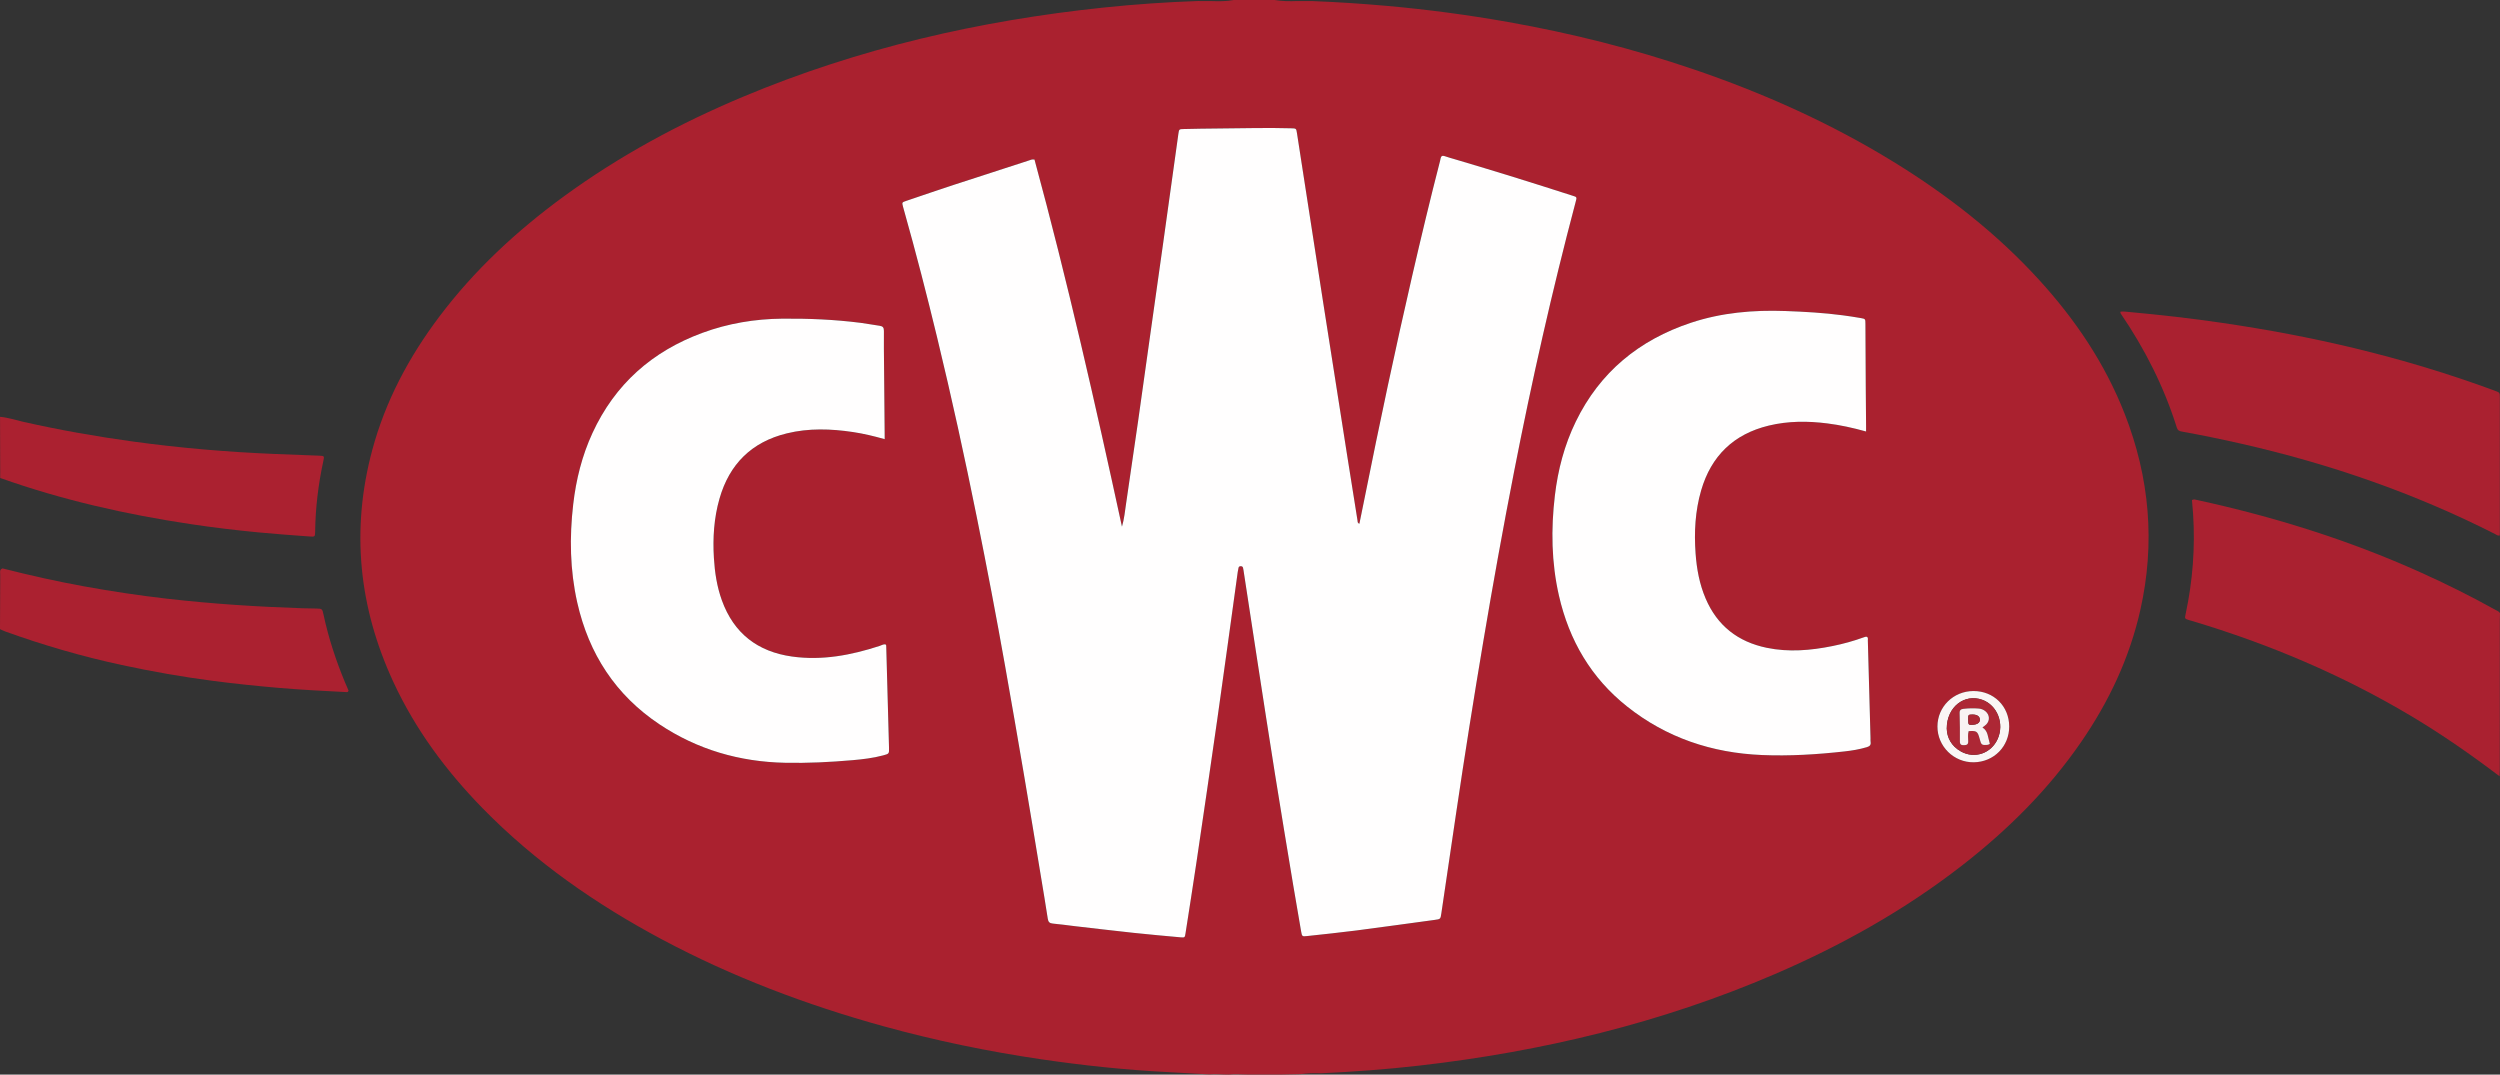
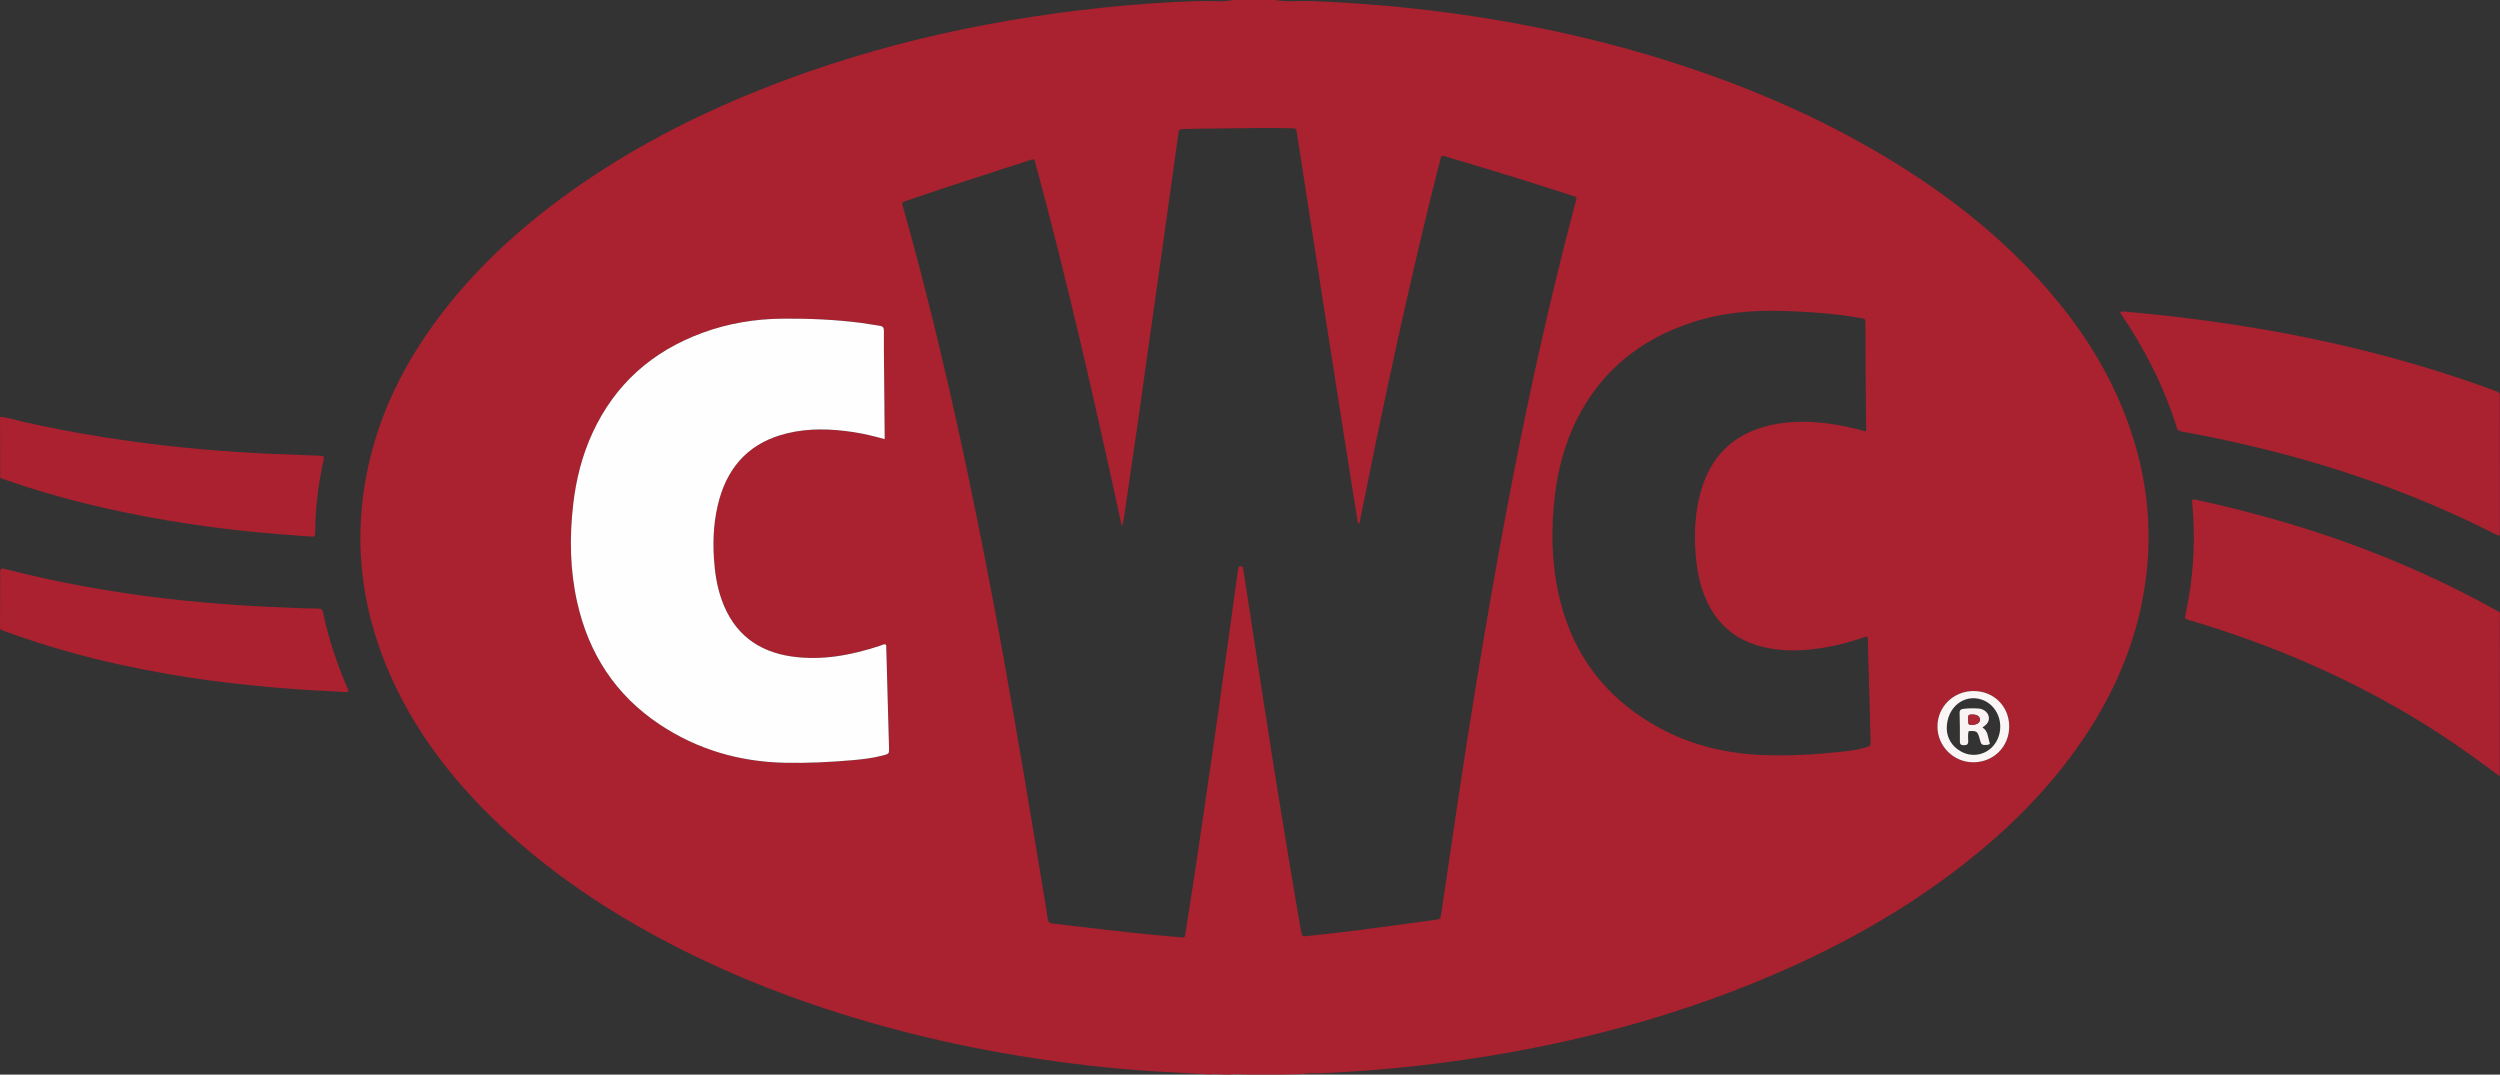
<svg xmlns="http://www.w3.org/2000/svg" version="1.1" id="Layer_1" x="0px" y="0px" width="346.646px" height="149px" viewBox="46.241 19.876 346.646 149" xml:space="preserve">
  <rect x="46.241" y="19.876" width="346.646" height="149" fill="#333333" stroke="none" />
  <g>
    <path fill="#AA212F" d="M217.315,19.876c1.885,0,3.771,0,5.657,0c1.028,0.173,2.063,0.186,3.103,0.147c0.683,0,1.365,0,2.05,0   c3.481,0.133,6.956,0.361,10.429,0.67c5.632,0.501,11.229,1.25,16.798,2.235c8.748,1.548,17.339,3.707,25.75,6.571   c9.696,3.302,18.995,7.468,27.731,12.844c7.432,4.573,14.265,9.889,20.159,16.355c5.007,5.491,9.111,11.566,11.837,18.515   c3.482,8.881,4.283,17.984,2.171,27.315c-1.502,6.633-4.356,12.658-8.196,18.238c-4.561,6.627-10.204,12.217-16.535,17.135   c-7.959,6.183-16.683,11.06-25.918,15.036c-15.768,6.787-32.27,10.738-49.283,12.69c-4.568,0.524-9.153,0.862-13.747,1.073   c-0.929-0.05-1.854-0.005-2.774,0.115c-0.901,0.018-1.802,0.036-2.703,0.054c-1.56-0.002-3.12-0.01-4.68-0.003   c-0.851,0.005-1.702-0.094-2.552,0.009c-0.908,0.007-1.815-0.113-2.724-0.027c-1.854-0.103-3.705-0.214-5.558-0.307   c-5.937-0.299-11.841-0.921-17.72-1.787c-7.4-1.09-14.715-2.603-21.927-4.598c-10.614-2.936-20.865-6.807-30.597-11.991   c-9.175-4.89-17.64-10.761-24.934-18.225c-5.047-5.165-9.305-10.9-12.354-17.474c-4.805-10.355-5.915-21.07-2.954-32.139   c1.825-6.82,5.088-12.937,9.319-18.555c4.852-6.445,10.702-11.863,17.192-16.613c7.73-5.657,16.102-10.172,24.922-13.869   c16.018-6.714,32.751-10.561,49.985-12.365c4.345-0.455,8.706-0.757,13.073-0.906c0.628,0.002,1.255,0.005,1.883,0.008   C215.253,20.059,216.289,20.071,217.315,19.876z M234.729,92.503c-0.271-0.099-0.236-0.292-0.262-0.449   c-0.473-2.959-0.947-5.918-1.413-8.878c-1.122-7.133-2.245-14.265-3.355-21.4c-1.216-7.811-2.418-15.624-3.628-23.437   c-0.103-0.663-0.104-0.656-0.795-0.677c-3.399-0.102-6.797,0.01-10.196,0.029c-1.571,0.009-3.143,0.04-4.713,0.075   c-0.646,0.014-0.648,0.029-0.741,0.663c-0.066,0.452-0.124,0.905-0.187,1.357c-0.649,4.664-1.297,9.33-1.951,13.993   c-0.602,4.296-1.213,8.591-1.817,12.888c-0.541,3.844-1.071,7.69-1.62,11.532c-0.545,3.814-1.099,7.627-1.667,11.438   c-0.163,1.089-0.262,2.192-0.58,3.264c-3.702-17.067-7.56-34.086-12.127-50.899c-0.349-0.07-0.581,0.062-0.822,0.14   c-3.444,1.116-6.891,2.224-10.33,3.354c-2.221,0.729-4.433,1.486-6.646,2.239c-0.587,0.2-0.584,0.212-0.44,0.779   c0.049,0.193,0.105,0.386,0.16,0.577c1.642,5.822,3.149,11.679,4.572,17.557c2.021,8.348,3.852,16.737,5.55,25.155   c1.37,6.798,2.671,13.608,3.883,20.436c0.892,5.029,1.766,10.063,2.622,15.098c0.799,4.698,1.568,9.401,2.348,14.104   c0.322,1.942,0.648,3.884,0.945,5.831c0.068,0.443,0.247,0.623,0.699,0.664c0.995,0.086,1.983,0.236,2.976,0.35   c2.751,0.316,5.5,0.646,8.253,0.939c2.158,0.231,4.319,0.424,6.48,0.617c0.595,0.053,0.601,0.026,0.692-0.568   c0.51-3.301,1.038-6.597,1.525-9.9c0.98-6.635,1.957-13.272,2.9-19.913c0.959-6.754,1.876-13.514,2.814-20.271   c0.026-0.197,0.073-0.393,0.111-0.589c0.034-0.176,0.163-0.212,0.315-0.214c0.163-0.005,0.271,0.069,0.309,0.23   c0.026,0.111,0.047,0.223,0.064,0.336c0.631,4.119,1.255,8.238,1.891,12.356c0.818,5.303,1.629,10.606,2.477,15.904   c0.818,5.129,1.675,10.252,2.521,15.377c0.354,2.139,0.723,4.276,1.096,6.413c0.126,0.727,0.143,0.741,0.837,0.666   c2.271-0.247,4.543-0.479,6.808-0.771c3.623-0.466,7.24-0.977,10.86-1.465c0.825-0.112,0.824-0.105,0.941-0.898   c0.682-4.631,1.364-9.261,2.05-13.892c1.177-7.962,2.438-15.909,3.773-23.847c1.326-7.879,2.742-15.742,4.277-23.583   c2.449-12.52,5.247-24.958,8.513-37.291c0.036-0.138,0.073-0.275,0.104-0.415c0.042-0.187,0.009-0.333-0.21-0.391   c-0.165-0.043-0.323-0.109-0.487-0.161c-5.345-1.721-10.707-3.391-16.095-4.981c-0.491-0.146-0.985-0.287-1.471-0.45   c-0.319-0.108-0.488-0.006-0.554,0.311c-0.022,0.112-0.043,0.224-0.071,0.334c-1.359,5.277-2.627,10.576-3.852,15.885   c-2.358,10.232-4.537,20.503-6.597,30.799C235.23,90.067,234.979,91.279,234.729,92.503z M304.988,79.706   c0-0.351,0.002-0.576,0-0.801c-0.014-1.742-0.032-3.483-0.043-5.226c-0.018-2.971-0.028-5.94-0.047-8.911   c-0.005-0.658-0.009-0.678-0.618-0.786c-0.843-0.148-1.69-0.276-2.539-0.389c-2.635-0.348-5.283-0.496-7.938-0.592   c-4.455-0.161-8.841,0.215-13.096,1.627c-7.191,2.389-12.632,6.839-15.974,13.713c-1.574,3.239-2.474,6.676-2.896,10.245   c-0.551,4.657-0.481,9.289,0.564,13.879c1.411,6.19,4.451,11.402,9.453,15.377c5.461,4.337,11.771,6.434,18.683,6.724   c3.824,0.16,7.649-0.074,11.458-0.498c1.046-0.115,2.089-0.288,3.105-0.594c0.397-0.118,0.582-0.305,0.515-0.726   c-0.025-0.169-0.006-0.343-0.011-0.514c-0.122-4.51-0.243-9.019-0.371-13.529c-0.006-0.181,0.073-0.399-0.12-0.529   c-0.166-0.036-0.296,0.016-0.432,0.065c-1.423,0.517-2.879,0.917-4.361,1.216c-3.015,0.609-6.048,0.872-9.095,0.243   c-3.999-0.825-6.874-3.059-8.488-6.848c-0.849-1.993-1.232-4.091-1.388-6.237c-0.215-2.954-0.061-5.881,0.77-8.739   c1.396-4.802,4.528-7.821,9.395-8.993c2.668-0.643,5.373-0.642,8.085-0.3C301.384,78.808,303.135,79.188,304.988,79.706z    M168.911,80.771c0-0.342,0.001-0.568,0-0.794c-0.028-3.084-0.058-6.168-0.084-9.252c-0.015-1.656-0.04-3.313-0.021-4.969   c0.005-0.471-0.163-0.651-0.602-0.71c-0.876-0.12-1.745-0.293-2.622-0.405c-3.604-0.46-7.224-0.612-10.855-0.579   c-3.801,0.035-7.502,0.649-11.069,1.959c-6.975,2.559-12.146,7.125-15.271,13.912c-1.444,3.137-2.269,6.448-2.664,9.874   c-0.527,4.572-0.451,9.122,0.563,13.625c1.604,7.104,5.312,12.818,11.401,16.881c5.267,3.513,11.125,5.2,17.436,5.33   c3.114,0.063,6.224-0.09,9.327-0.361c1.42-0.123,2.839-0.289,4.224-0.658c0.854-0.228,0.861-0.229,0.839-1.071   c-0.125-4.653-0.252-9.306-0.383-13.959c-0.003-0.128,0.038-0.286-0.132-0.379c-0.289-0.018-0.538,0.143-0.805,0.229   c-3.947,1.284-7.962,2.053-12.128,1.467c-4.772-0.671-8.075-3.215-9.73-7.797c-0.685-1.896-0.983-3.865-1.104-5.868   c-0.168-2.784,0.006-5.54,0.776-8.23c1.374-4.801,4.463-7.857,9.337-9.049c3.045-0.745,6.115-0.644,9.186-0.181   C165.965,80,167.374,80.336,168.911,80.771z M324.835,120.592c-0.015-2.8-2.148-4.908-4.961-4.898   c-2.783,0.01-4.983,2.177-4.991,4.913c-0.007,2.758,2.275,5.008,5.044,4.968C322.714,125.535,324.848,123.369,324.835,120.592z" />
-     <path fill="#FFFEFE" d="M234.729,92.503c0.249-1.225,0.501-2.436,0.743-3.65c2.06-10.296,4.238-20.567,6.596-30.799   c1.226-5.309,2.492-10.608,3.853-15.885c0.027-0.11,0.049-0.223,0.071-0.334c0.065-0.317,0.233-0.418,0.554-0.312   c0.485,0.165,0.979,0.305,1.471,0.45c5.387,1.591,10.749,3.26,16.095,4.981c0.164,0.052,0.321,0.118,0.486,0.161   c0.219,0.058,0.252,0.204,0.211,0.391c-0.031,0.139-0.068,0.277-0.104,0.414c-3.266,12.333-6.064,24.771-8.513,37.291   c-1.535,7.841-2.952,15.705-4.277,23.584c-1.336,7.936-2.597,15.885-3.773,23.845c-0.685,4.631-1.368,9.262-2.05,13.892   c-0.117,0.794-0.116,0.788-0.941,0.899c-3.62,0.488-7.237,1-10.86,1.466c-2.266,0.292-4.537,0.522-6.808,0.771   c-0.694,0.076-0.711,0.061-0.837-0.667c-0.373-2.136-0.741-4.273-1.096-6.412c-0.848-5.124-1.704-10.247-2.522-15.376   c-0.846-5.3-1.657-10.604-2.476-15.905c-0.636-4.118-1.261-8.238-1.891-12.356c-0.017-0.112-0.039-0.225-0.065-0.336   c-0.037-0.161-0.146-0.234-0.309-0.23c-0.152,0.003-0.281,0.039-0.314,0.215c-0.038,0.196-0.084,0.392-0.112,0.589   c-0.938,6.757-1.854,13.518-2.813,20.271c-0.944,6.641-1.921,13.277-2.9,19.913c-0.488,3.303-1.015,6.601-1.525,9.9   c-0.092,0.595-0.097,0.621-0.692,0.569c-2.161-0.194-4.322-0.388-6.48-0.617c-2.752-0.295-5.502-0.623-8.253-0.94   c-0.992-0.114-1.981-0.264-2.976-0.35c-0.453-0.04-0.631-0.22-0.699-0.664c-0.297-1.946-0.623-3.889-0.945-5.831   c-0.779-4.702-1.548-9.405-2.349-14.103c-0.856-5.036-1.729-10.069-2.621-15.099c-1.212-6.827-2.513-13.637-3.883-20.436   c-1.698-8.42-3.53-16.808-5.55-25.156c-1.422-5.878-2.93-11.735-4.572-17.557c-0.055-0.191-0.111-0.383-0.16-0.577   c-0.145-0.567-0.147-0.58,0.439-0.779c2.214-0.752,4.425-1.509,6.646-2.239c3.439-1.129,6.887-2.237,10.331-3.354   c0.241-0.078,0.473-0.21,0.822-0.14c4.566,16.814,8.425,33.833,12.127,50.9c0.318-1.072,0.417-2.175,0.58-3.264   c0.567-3.812,1.122-7.624,1.667-11.438c0.548-3.843,1.078-7.688,1.62-11.531c0.604-4.296,1.215-8.591,1.817-12.888   c0.654-4.664,1.301-9.329,1.95-13.993c0.063-0.453,0.121-0.906,0.188-1.357c0.093-0.634,0.095-0.649,0.741-0.663   c1.57-0.034,3.141-0.066,4.712-0.075c3.398-0.018,6.796-0.13,10.196-0.028c0.691,0.021,0.692,0.015,0.795,0.677   c1.209,7.813,2.412,15.626,3.627,23.437c1.111,7.134,2.234,14.267,3.356,21.399c0.465,2.96,0.94,5.919,1.413,8.878   C234.493,92.212,234.459,92.404,234.729,92.503z" />
-     <path fill="#FFFEFE" d="M304.988,79.706c-1.854-0.518-3.604-0.898-5.389-1.122c-2.713-0.342-5.417-0.342-8.085,0.3   c-4.866,1.171-7.999,4.191-9.395,8.993c-0.83,2.858-0.983,5.786-0.77,8.739c0.154,2.147,0.539,4.244,1.388,6.236   c1.614,3.791,4.489,6.023,8.488,6.849c3.047,0.63,6.08,0.366,9.095-0.242c1.482-0.299,2.939-0.701,4.361-1.218   c0.136-0.049,0.266-0.102,0.432-0.063c0.193,0.13,0.114,0.348,0.12,0.529c0.127,4.51,0.248,9.019,0.371,13.528   c0.005,0.172-0.017,0.346,0.011,0.513c0.067,0.421-0.117,0.608-0.515,0.728c-1.017,0.305-2.059,0.477-3.105,0.592   c-3.808,0.425-7.634,0.659-11.458,0.499c-6.911-0.289-13.222-2.386-18.683-6.725c-5.002-3.973-8.042-9.186-9.453-15.376   c-1.046-4.589-1.115-9.222-0.564-13.878c0.422-3.569,1.321-7.006,2.896-10.245c3.342-6.875,8.782-11.325,15.974-13.714   c4.255-1.412,8.641-1.788,13.096-1.627c2.655,0.097,5.304,0.245,7.938,0.592c0.849,0.112,1.695,0.241,2.539,0.389   c0.609,0.107,0.613,0.127,0.618,0.785c0.018,2.97,0.028,5.94,0.047,8.911c0.011,1.742,0.029,3.483,0.043,5.226   C304.99,79.13,304.988,79.355,304.988,79.706z" />
    <path fill="#FFFEFE" d="M168.911,80.771c-1.537-0.435-2.947-0.771-4.382-0.986c-3.072-0.462-6.141-0.564-9.186,0.181   c-4.874,1.191-7.962,4.248-9.337,9.049c-0.771,2.691-0.944,5.446-0.776,8.23c0.121,2.002,0.419,3.972,1.104,5.868   c1.654,4.582,4.957,7.126,9.73,7.797c4.166,0.584,8.181-0.183,12.128-1.467c0.266-0.086,0.515-0.248,0.805-0.229   c0.169,0.093,0.129,0.251,0.132,0.379c0.131,4.653,0.258,9.306,0.383,13.959c0.021,0.842,0.015,0.844-0.84,1.071   c-1.384,0.369-2.803,0.535-4.224,0.658c-3.103,0.271-6.212,0.425-9.327,0.361c-6.311-0.13-12.168-1.817-17.435-5.33   c-6.089-4.063-9.797-9.776-11.401-16.881c-1.016-4.504-1.091-9.054-0.563-13.625c0.395-3.426,1.22-6.737,2.664-9.874   c3.125-6.787,8.295-11.353,15.271-13.912c3.568-1.31,7.268-1.924,11.069-1.959c3.631-0.033,7.252,0.119,10.855,0.579   c0.877,0.112,1.746,0.286,2.622,0.405c0.438,0.06,0.607,0.24,0.601,0.71c-0.02,1.656,0.006,3.313,0.021,4.969   c0.025,3.084,0.056,6.168,0.084,9.252C168.913,80.202,168.911,80.429,168.911,80.771z" />
    <path fill="#FAF6F5" d="M324.835,120.592c0.013,2.777-2.121,4.943-4.909,4.982c-2.769,0.04-5.05-2.21-5.043-4.968   c0.007-2.736,2.207-4.903,4.99-4.913C322.687,115.684,324.821,117.792,324.835,120.592z M316.174,120.896   c0.028,1.23,0.63,2.435,1.973,3.18c1.908,1.061,4.201,0.254,5.092-1.752c0.941-2.122-0.053-4.655-2.126-5.41   C318.66,116.018,316.171,117.882,316.174,120.896z" />
    <path fill="#AB2130" d="M46.241,107.117c0.008-2.522,0.013-5.044,0.031-7.563c0.002-0.314-0.134-0.71,0.325-0.863   c3.73,0.951,7.483,1.794,11.271,2.483c3.818,0.692,7.652,1.271,11.508,1.714c6.244,0.716,12.507,1.121,18.785,1.328   c0.627,0.02,1.256,0.021,1.885,0.037c0.871,0.021,0.879,0.022,1.054,0.843c0.691,3.246,1.726,6.384,3,9.444   c0.163,0.39,0.335,0.775,0.472,1.094c-0.076,0.249-0.21,0.212-0.31,0.207c-3.108-0.159-6.214-0.313-9.315-0.58   c-3.043-0.263-6.081-0.571-9.108-0.967c-4.272-0.555-8.513-1.303-12.724-2.211c-5.468-1.178-10.829-2.734-16.092-4.628   C46.756,107.357,46.502,107.229,46.241,107.117z" />
    <path fill="#AB2130" d="M46.269,86.153c-0.008-2.827-0.015-5.654-0.022-8.48c1.113,0.094,2.169,0.456,3.25,0.7   c5.039,1.134,10.118,2.032,15.235,2.733c6.481,0.889,12.99,1.441,19.524,1.714c2.082,0.087,4.165,0.154,6.246,0.24   c0.718,0.03,0.722,0.045,0.573,0.738c-0.696,3.217-1.092,6.468-1.135,9.761c-0.009,0.732-0.016,0.76-0.771,0.705   c-2.363-0.174-4.727-0.341-7.084-0.567c-3.124-0.3-6.241-0.673-9.346-1.138C63.726,91.211,54.87,89.208,46.269,86.153z" />
    <path fill="#AA2130" d="M392.847,94.134c-0.297,0.046-0.448-0.108-0.62-0.196c-11.192-5.686-22.962-9.748-35.188-12.531   c-2.753-0.627-5.517-1.195-8.296-1.697c-0.342-0.061-0.549-0.164-0.665-0.533c-1.78-5.68-4.44-10.929-7.789-15.838   c-0.027-0.042-0.021-0.105-0.044-0.233c0.325-0.072,0.654-0.022,0.977,0.007c4.405,0.403,8.802,0.894,13.178,1.538   c6.153,0.905,12.262,2.047,18.311,3.506c6.601,1.593,13.093,3.54,19.46,5.897c0.689,0.255,0.694,0.259,0.694,0.941   c0.003,6.254,0.002,12.508,0.001,18.762C392.867,93.873,392.856,93.987,392.847,94.134z" />
    <path fill="#AA2130" d="M392.888,104.902c-0.01,0.314-0.026,0.628-0.026,0.94c-0.002,6.883,0,13.765-0.003,20.646   c0,0.343-0.021,0.685-0.032,1.027c-3.937-2.984-7.985-5.806-12.23-8.337c-9.604-5.727-19.818-10.045-30.521-13.233   c-0.109-0.032-0.22-0.059-0.329-0.093c-0.578-0.186-0.588-0.189-0.453-0.819c0.982-4.577,1.338-9.2,1.04-13.872   c-0.042-0.651-0.105-1.3-0.159-1.944c0.266-0.162,0.484-0.061,0.695-0.015c10.642,2.316,20.992,5.536,30.937,10.011   c3.563,1.604,7.061,3.338,10.474,5.245C392.497,104.579,392.762,104.649,392.888,104.902z" />
-     <path fill="#AD2735" d="M316.174,120.896c-0.003-3.013,2.486-4.879,4.938-3.982c2.073,0.757,3.068,3.288,2.126,5.41   c-0.891,2.006-3.184,2.813-5.092,1.752C316.804,123.331,316.202,122.127,316.174,120.896z M322.151,123.021   c-0.109-0.45-0.203-0.864-0.313-1.275c-0.109-0.406-0.322-0.754-0.709-1.001c0.224-0.175,0.395-0.281,0.53-0.421   c0.52-0.535,0.473-1.325-0.102-1.812c-0.268-0.227-0.588-0.359-0.933-0.388c-0.71-0.059-1.422-0.045-2.131,0.039   c-0.356,0.041-0.546,0.165-0.533,0.588c0.038,1.309,0.043,2.619,0.034,3.928c-0.003,0.427,0.187,0.54,0.571,0.525   c0.355-0.013,0.597-0.072,0.587-0.52c-0.012-0.477-0.074-0.962,0.058-1.428c1.106-0.077,1.242,0.018,1.52,1.035   c0.038,0.138,0.092,0.271,0.119,0.41c0.067,0.329,0.253,0.494,0.598,0.473C321.669,123.159,321.902,123.203,322.151,123.021z" />
    <path fill="#F9F3F3" d="M322.151,123.021c-0.248,0.181-0.48,0.139-0.704,0.153c-0.346,0.021-0.53-0.145-0.599-0.474   c-0.027-0.139-0.082-0.272-0.119-0.41c-0.277-1.018-0.412-1.111-1.519-1.034c-0.132,0.466-0.069,0.951-0.059,1.428   c0.01,0.446-0.231,0.507-0.587,0.52c-0.384,0.015-0.574-0.099-0.57-0.526c0.008-1.309,0.004-2.617-0.035-3.928   c-0.013-0.423,0.178-0.546,0.533-0.588c0.709-0.083,1.421-0.097,2.131-0.038c0.345,0.028,0.665,0.161,0.934,0.387   c0.573,0.487,0.62,1.276,0.102,1.812c-0.137,0.141-0.308,0.247-0.531,0.421c0.387,0.247,0.601,0.595,0.709,1.001   C321.948,122.156,322.041,122.57,322.151,123.021z M319.149,119.623c0.008,0.744,0.024,0.769,0.557,0.754   c0.68-0.019,1.067-0.28,1.063-0.715c-0.006-0.456-0.401-0.722-1.06-0.708C319.159,118.963,319.143,118.983,319.149,119.623z" />
    <path fill="#AD2735" d="M319.149,119.623c-0.006-0.64,0.012-0.66,0.56-0.671c0.658-0.013,1.054,0.254,1.06,0.709   c0.005,0.435-0.383,0.696-1.063,0.714C319.173,120.392,319.156,120.367,319.149,119.623z" />
  </g>
</svg>